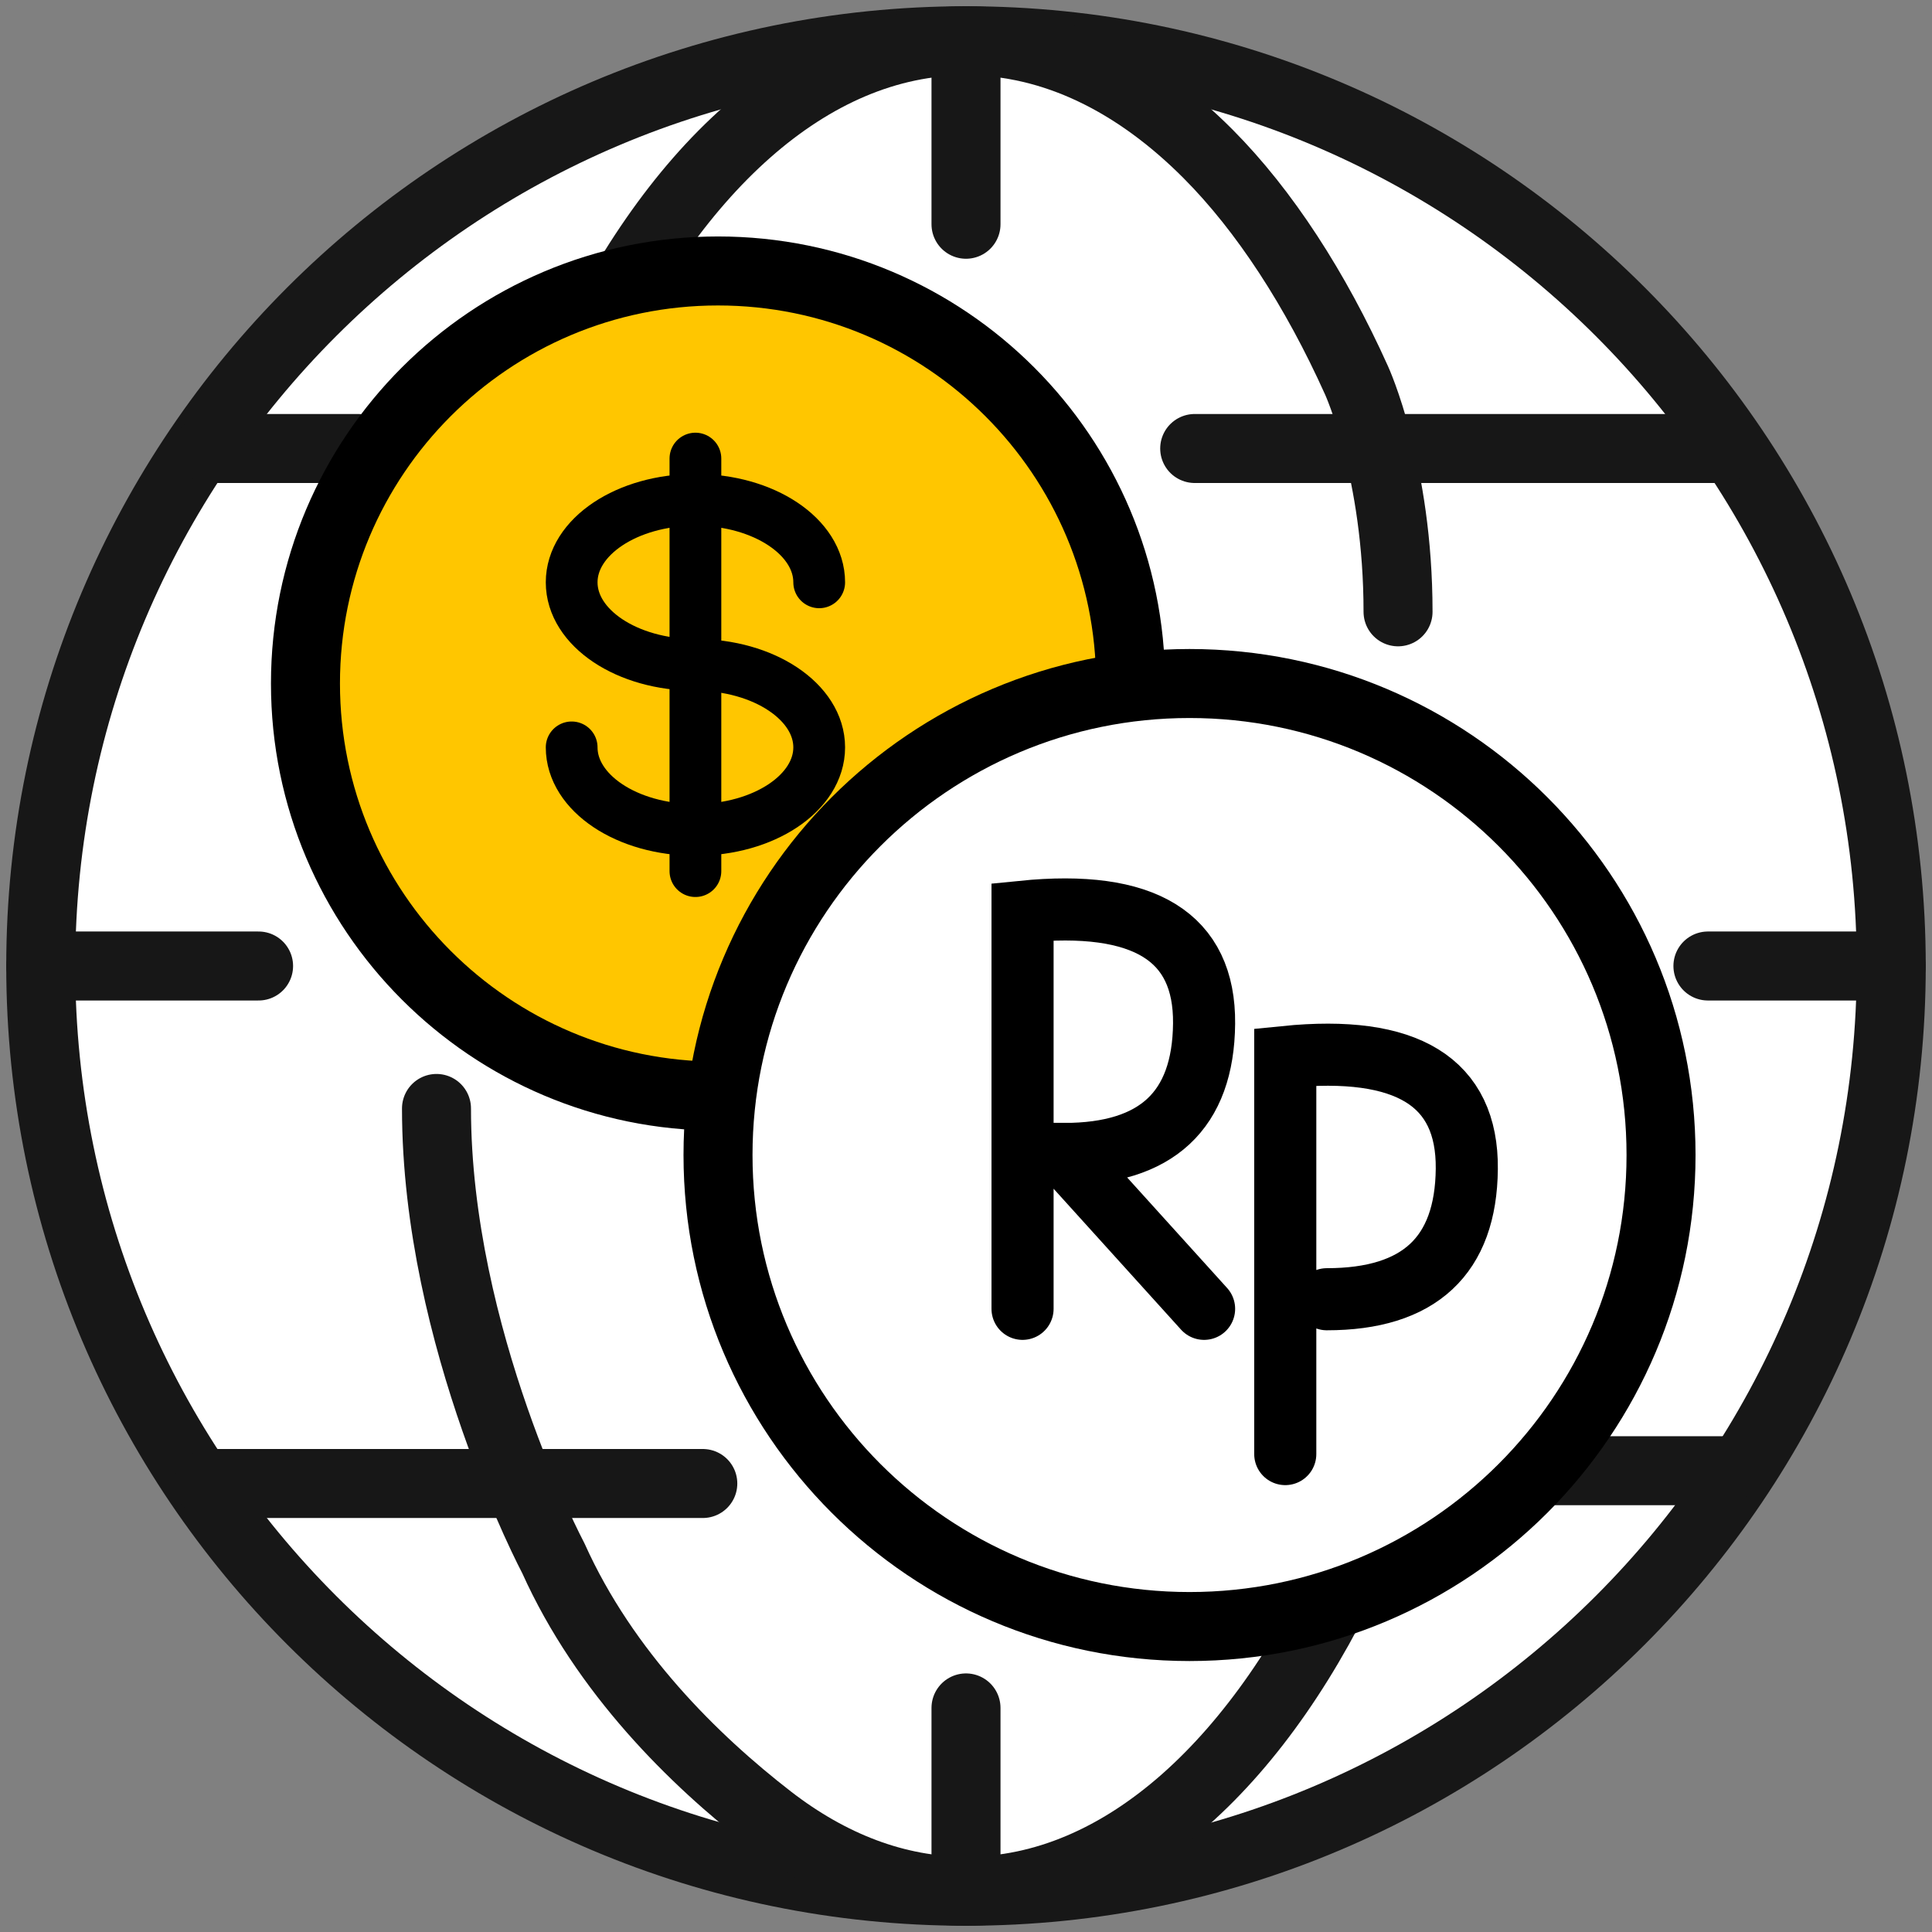
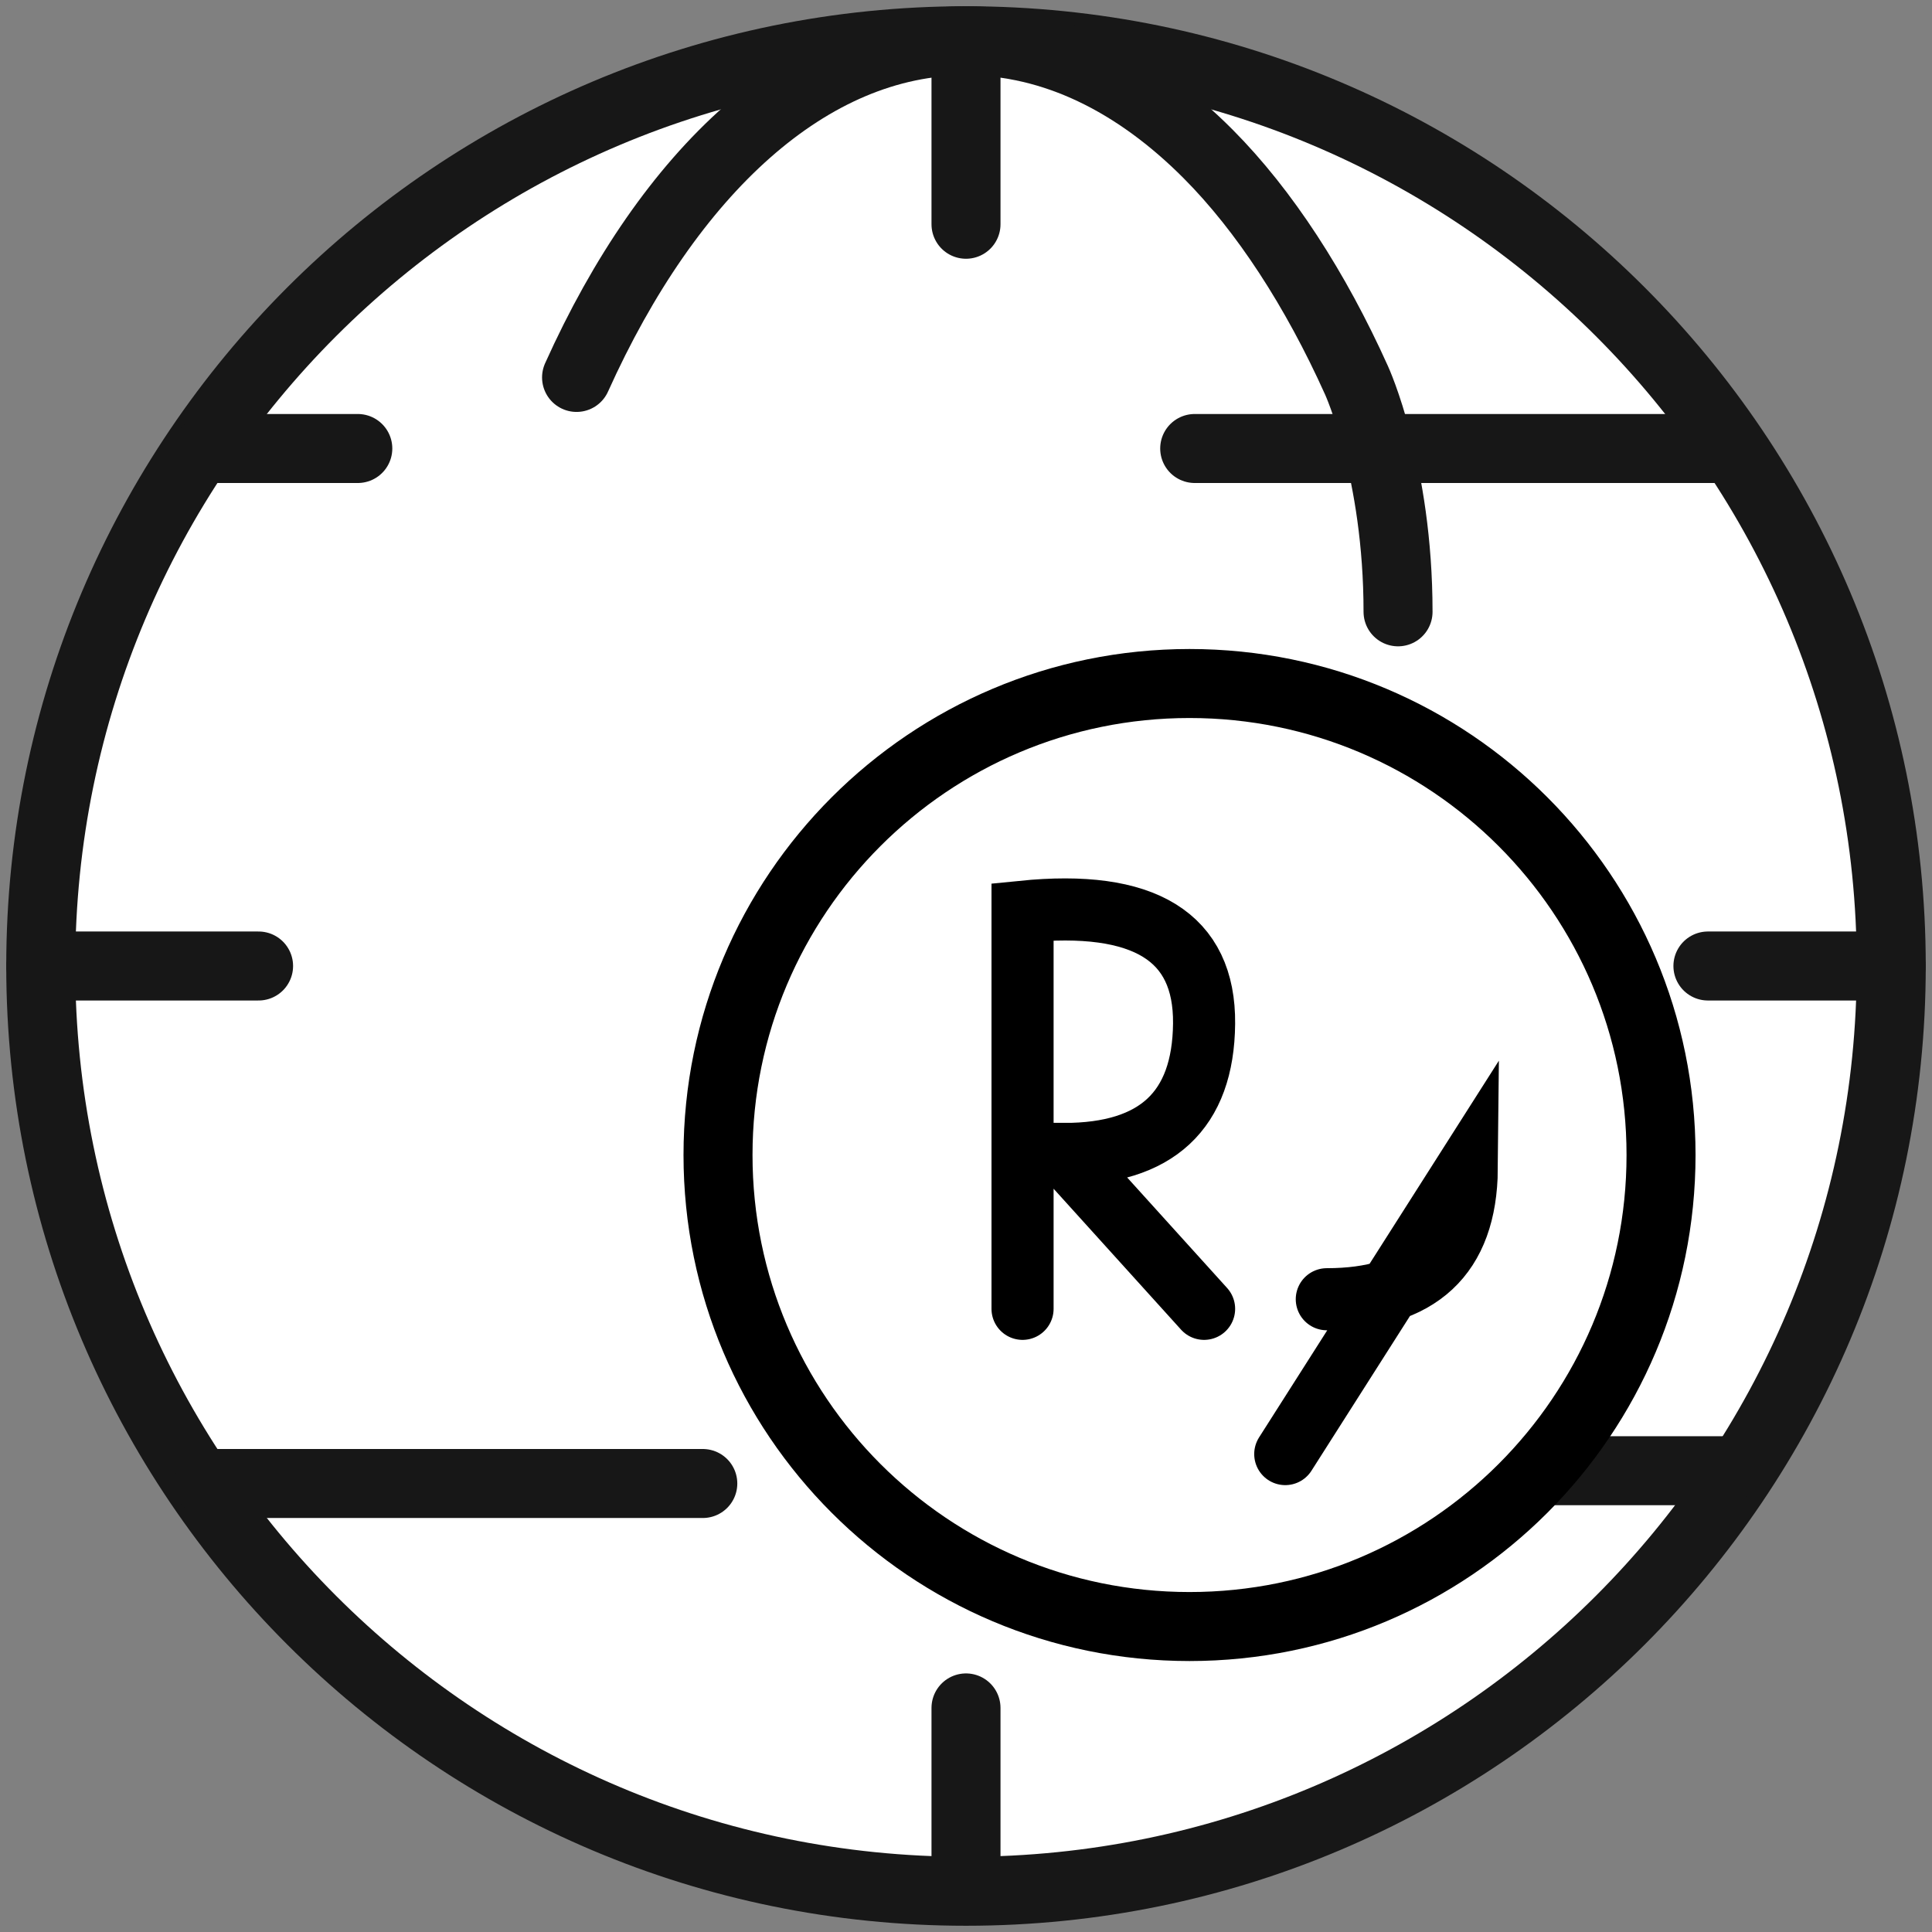
<svg xmlns="http://www.w3.org/2000/svg" width="56px" height="56px" viewBox="0 0 56 56" version="1.1">
  <rect x="0" y="0" width="56" height="56" fill="#808080" stroke="none" />
  <title>Group 23 Copy</title>
  <desc>Created with Sketch.</desc>
  <defs />
  <g id="Icons" stroke="none" stroke-width="1" fill="none" fill-rule="evenodd">
    <g id="102_Icons" transform="translate(-426, -1391)">
      <g id="Group-23-Copy" transform="translate(424, 1389)">
        <rect id="Rectangle-2" fill="#D8D8D8" opacity="0" x="0" y="0" width="60" height="60" />
        <g id="Group-104" transform="translate(3, 3)" stroke-linecap="round">
          <path d="M53.819,27 C53.819,41.812 41.812,53.819 27,53.819 C12.188,53.819 0.181,41.812 0.181,27 C0.181,12.188 12.188,0.181 27,0.181 C41.812,0.181 53.819,12.188 53.819,27 L53.819,27 Z" id="Stroke-66" stroke="#171717" stroke-width="2" fill="#FFFFFF" stroke-linejoin="round" />
          <path d="M15.712,9.94 C18.394,3.979 22.456,0.181 27,0.181" id="Stroke-68" stroke="#171717" stroke-width="2" stroke-linejoin="round" />
          <path d="M39.523,16.734 C39.523,12.643 38.319,10.023 38.319,10.023 C37.137,7.396 35.657,5.107 34.016,3.46 C31.933,1.369 29.542,0.181 27,0.181" id="Stroke-70" stroke="#171717" stroke-width="2" stroke-linejoin="round" />
          <path d="M5.057,12 L9.371,12" id="Stroke-72" stroke="#171717" stroke-width="2" stroke-linejoin="round" />
          <path d="M33.629,12 L48.943,12" id="Stroke-74" stroke="#171717" stroke-width="2" stroke-linejoin="round" />
          <path d="M27,0.181 L27,5.5" id="Stroke-76" stroke="#171717" stroke-width="2" stroke-linejoin="round" />
-           <path d="M38.288,44.06 C35.606,50.021 31.544,53.819 27,53.819" id="Stroke-78" stroke="#171717" stroke-width="2" stroke-linejoin="round" />
-           <path d="M11.652,31.129 C11.652,37.784 15.039,44.166 15.039,44.166 C16.53,47.482 19.122,50.022 21.314,51.719 C23.062,53.071 24.984,53.819 27,53.819" id="Stroke-80" stroke="#171717" stroke-width="2" stroke-linejoin="round" />
          <path d="M48.943,41.629 L41.629,41.629" id="Stroke-82" stroke="#171717" stroke-width="2" stroke-linejoin="round" />
          <path d="M19.371,42 L5.057,42" id="Stroke-84" stroke="#171717" stroke-width="2" stroke-linejoin="round" />
          <path d="M27,53.5 L27,48.505" id="Stroke-86" stroke="#171717" stroke-width="2" stroke-linejoin="round" />
          <path d="M6.495,27 L0.181,27" id="Stroke-88" stroke="#171717" stroke-width="2" stroke-linejoin="round" />
          <path d="M53.819,27 L48.505,27" id="Stroke-90" stroke="#171717" stroke-width="2" stroke-linejoin="round" />
          <g id="Group-152" transform="translate(7, 6)" stroke="#000000">
-             <path d="M12.812,24.771 C6.208,24.771 0.854,19.417 0.854,12.812 C0.854,6.208 6.208,0.854 12.812,0.854 C19.417,0.854 24.771,6.208 24.771,12.812" id="Stroke-138" stroke-width="2" fill="#FFC600" stroke-linejoin="round" />
            <path d="M12.812,26.479 C12.812,18.932 18.932,12.812 26.479,12.812 C34.027,12.812 40.146,18.932 40.146,26.479 C40.146,34.027 34.027,40.146 26.479,40.146 C18.932,40.146 12.812,34.027 12.812,26.479 L12.812,26.479 Z" id="Stroke-140" stroke-width="2" fill="#FFFFFF" stroke-linejoin="round" />
            <g id="Group-4" transform="translate(21.639, 19.361)" stroke-width="1.8">
              <path d="M5.262,11.576 L1.203,7.088 C3.885,7.088 5.238,5.829 5.262,3.31 C5.286,0.792 3.532,-0.29 0,0.066 L0,11.576" id="Path-3" />
-               <path d="M8.819,11.298 C11.5,11.298 12.853,10.039 12.877,7.52 C12.901,5.002 11.147,3.92 7.615,4.276 L7.615,15.786" id="Path-3-Copy" />
+               <path d="M8.819,11.298 C11.5,11.298 12.853,10.039 12.877,7.52 L7.615,15.786" id="Path-3-Copy" />
            </g>
            <g id="Group-2" transform="translate(7.972, 5.694)" stroke-linejoin="round" stroke-width="1.5">
-               <path d="M0.598,8.969 C0.598,10.29 2.204,11.36 4.185,11.36 C6.167,11.36 7.773,10.29 7.773,8.969 C7.773,7.649 6.167,6.577 4.185,6.577 C2.204,6.577 0.598,5.507 0.598,4.185 C0.598,2.865 2.204,1.794 4.185,1.794 C6.167,1.794 7.773,2.865 7.773,4.185" id="Stroke-134" />
-               <path d="M4.185,0.598 L4.185,12.556" id="Stroke-136" />
-             </g>
+               </g>
          </g>
        </g>
      </g>
    </g>
  </g>
</svg>